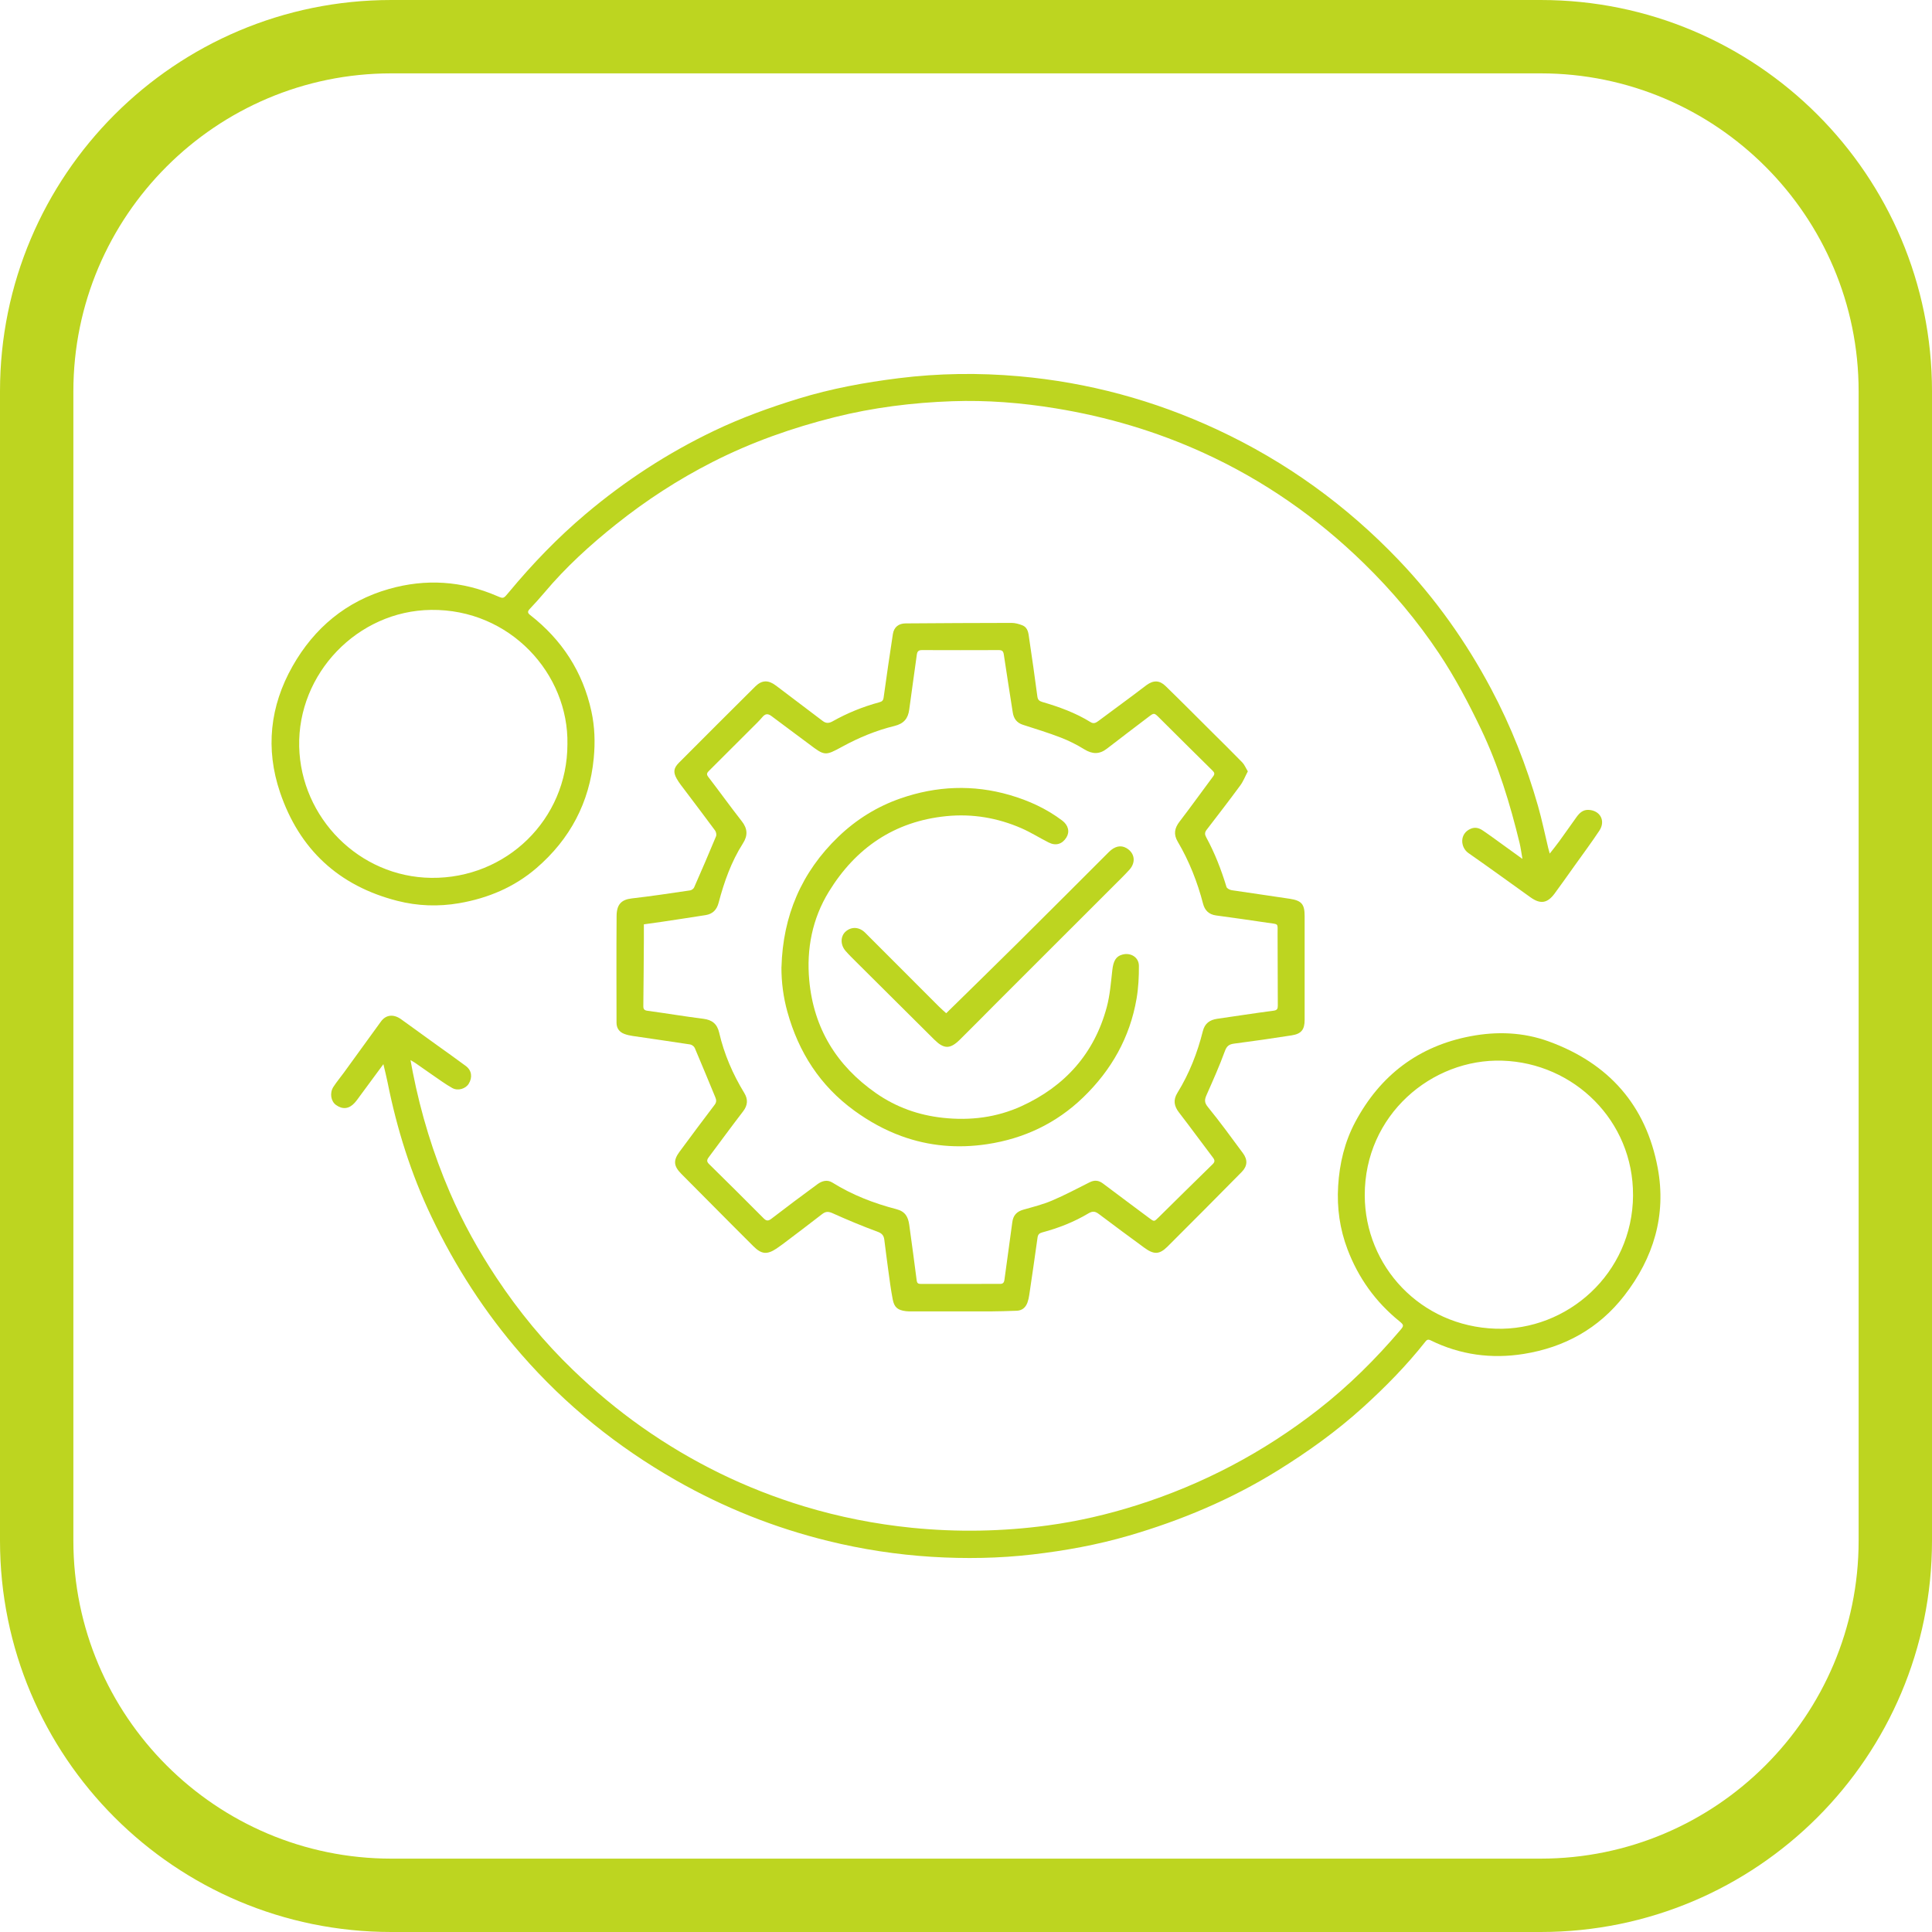
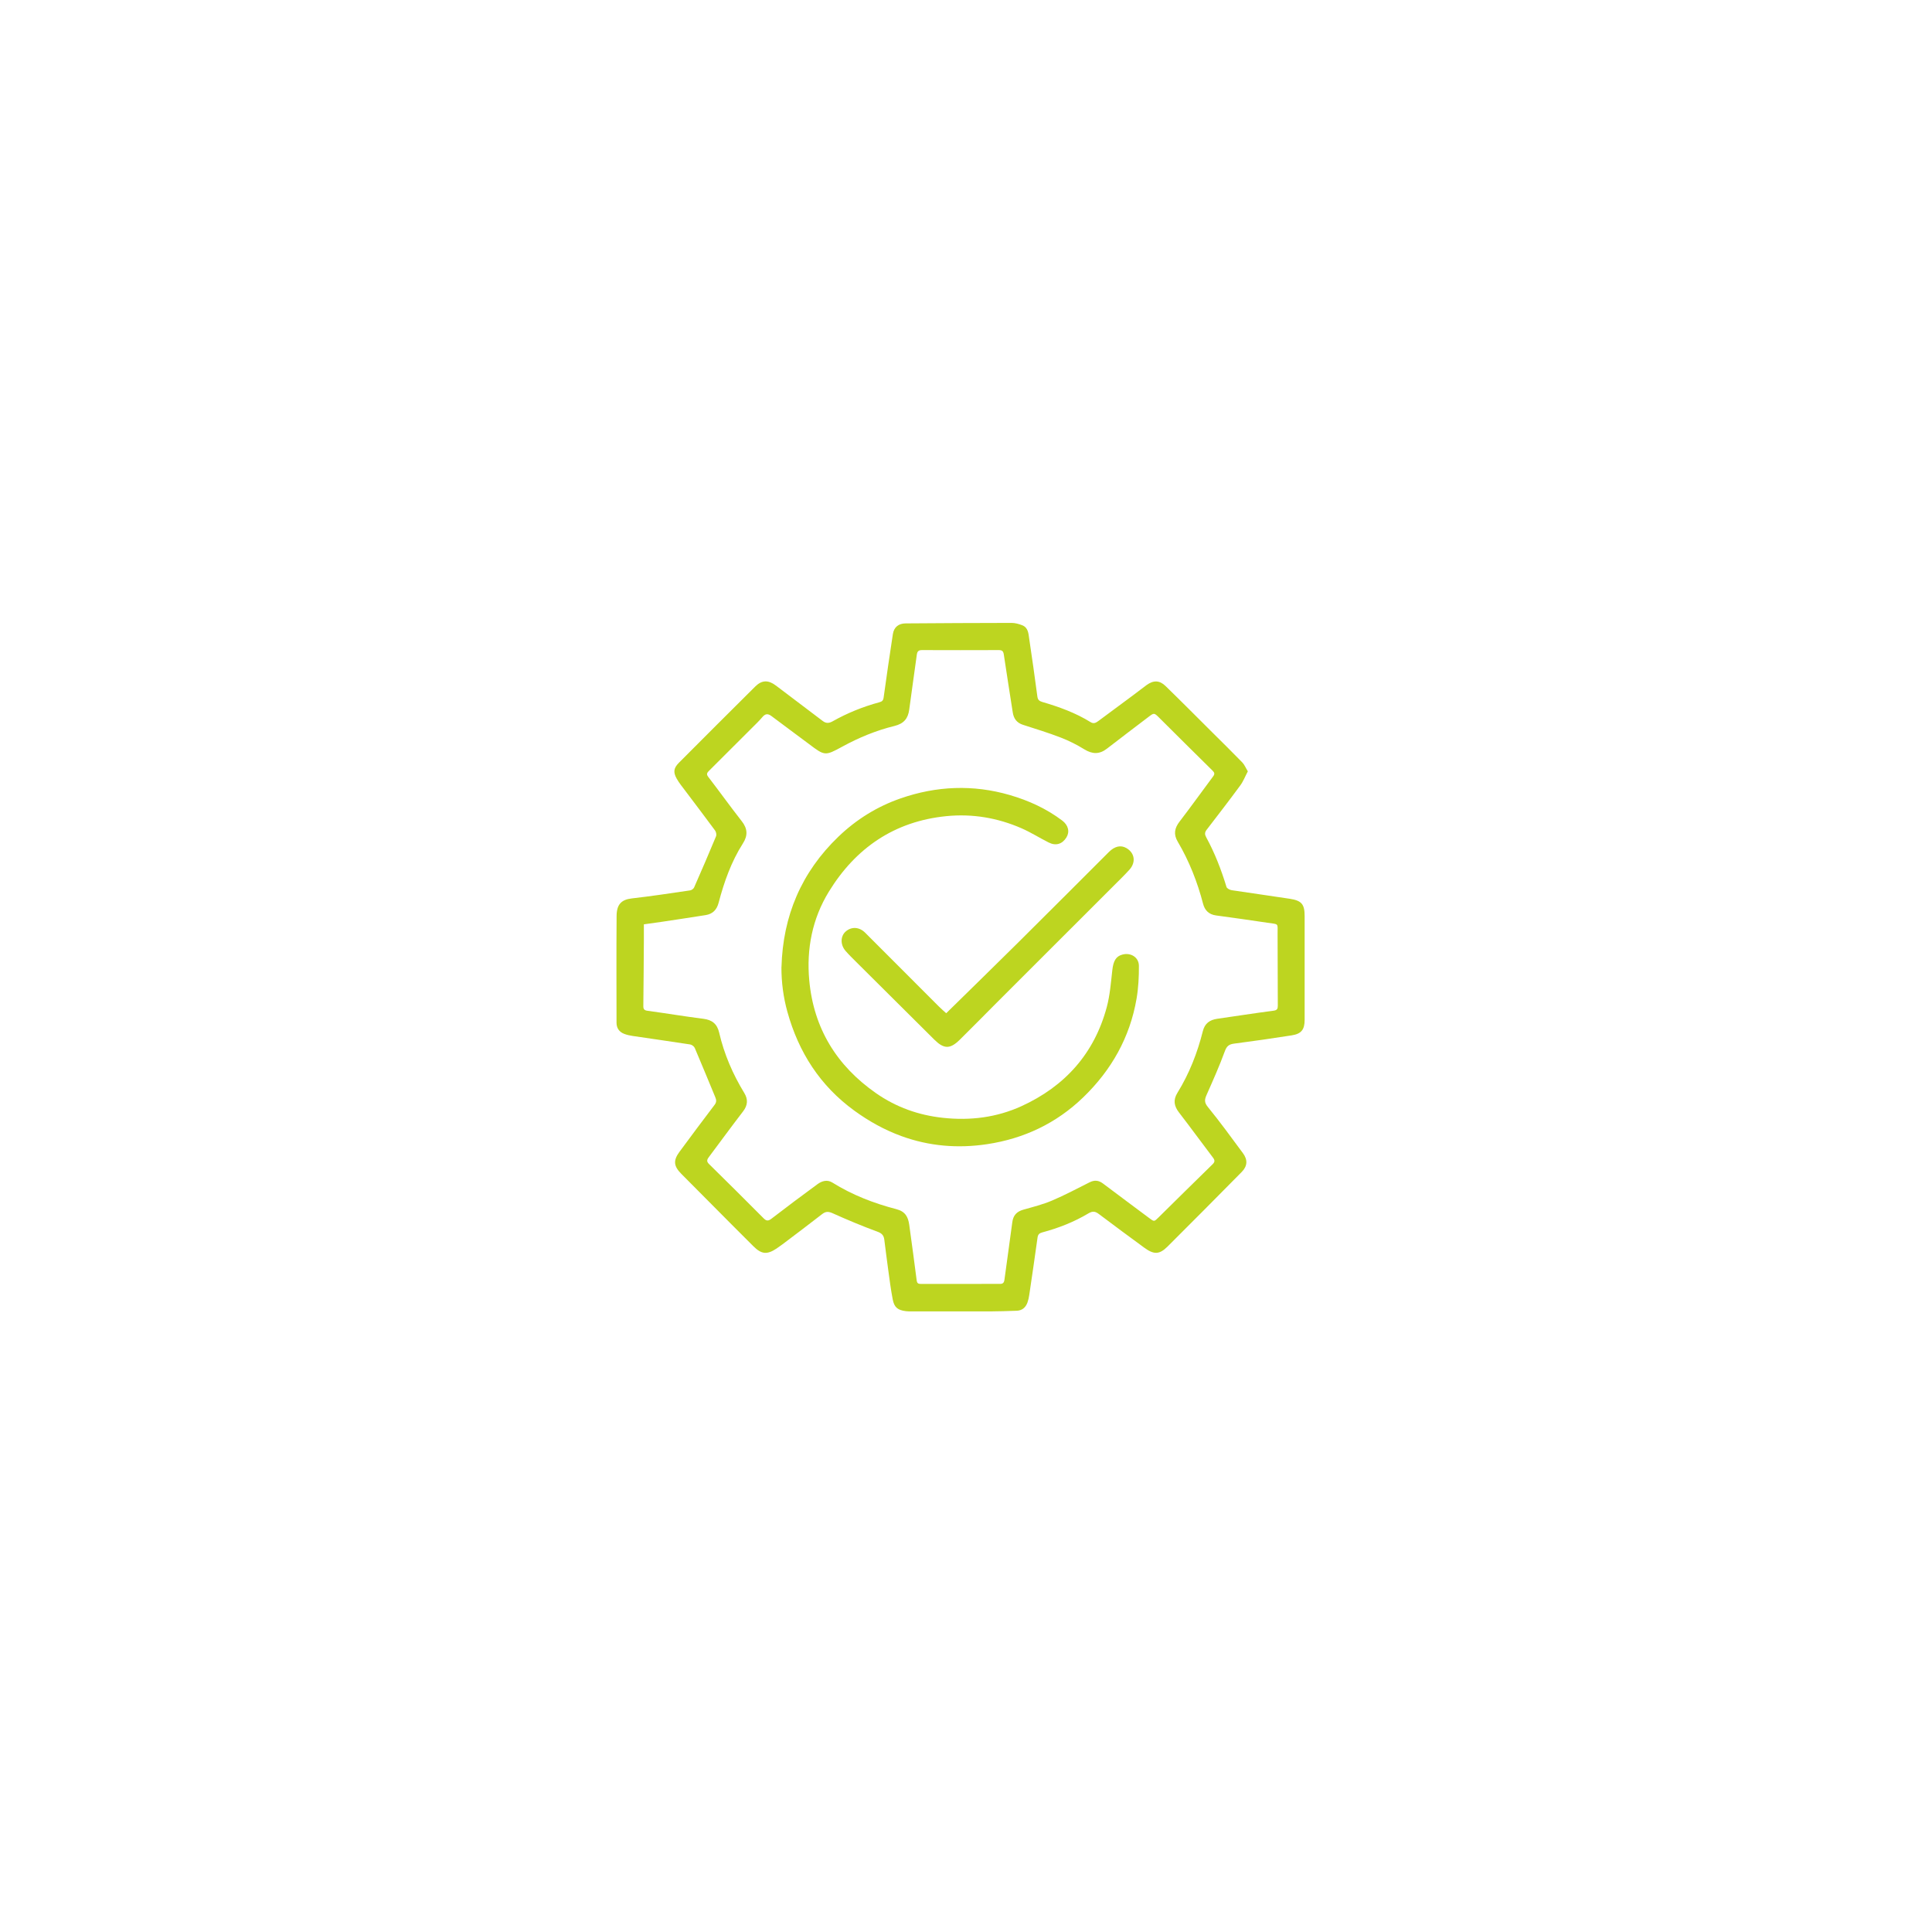
<svg xmlns="http://www.w3.org/2000/svg" id="Layer_1" viewBox="0 0 79 79">
  <defs>
    <style>.cls-1{fill:#bdd520;}</style>
  </defs>
-   <path class="cls-1" d="m63,3c7.168,0,13,5.832,13,13v47c0,7.168-5.832,13-13,13H16c-7.168,0-13-5.832-13-13V16c0-7.168,5.832-13,13-13h47M63,0H16C7.163,0,0,7.163,0,16v47C0,71.837,7.163,79,16,79h47c8.836,0,16-7.163,16-16V16C79,7.163,71.837,0,63,0h0Z" />
  <path class="cls-1" d="m51.024,31.541c-.109.207-.186.409-.31.577-.45.612-.914,1.215-1.378,1.817-.079.103-.075.19-.017.295.353.648.618,1.331.832,2.036.019.062.133.122.21.134.794.122,1.591.229,2.385.352.482.075.601.226.601.709.001,1.413.001,2.827,0,4.24-0.0.398-.133.573-.528.635-.781.122-1.564.236-2.348.337-.21.027-.307.093-.386.309-.221.605-.484,1.194-.745,1.783-.083.188-.106.309.048.498.5.613.966,1.255,1.437,1.892.201.272.184.529-.054.77-1.006,1.019-2.014,2.036-3.029,3.046-.335.333-.559.336-.955.046-.618-.453-1.236-.908-1.847-1.37-.147-.111-.252-.139-.431-.033-.589.352-1.226.602-1.89.779-.123.033-.176.086-.194.213-.108.783-.223,1.566-.339,2.348-.015.1-.036.2-.069.295-.073.21-.216.341-.448.348-.367.012-.735.026-1.102.027-1.065.003-2.13.001-3.195 0-.076,0-.152-.001-.228-.01-.335-.041-.477-.151-.541-.483-.078-.403-.129-.812-.185-1.219-.057-.407-.106-.816-.159-1.224-.022-.17-.098-.258-.279-.324-.617-.227-1.224-.48-1.824-.75-.175-.079-.288-.087-.44.032-.534.418-1.077.823-1.617,1.232-.081.061-.164.12-.248.176-.385.256-.612.235-.941-.091-.302-.299-.602-.6-.901-.901-.684-.687-1.368-1.374-2.05-2.063-.315-.318-.336-.548-.073-.904.474-.642.951-1.283,1.434-1.918.084-.11.076-.2.028-.313-.28-.671-.553-1.345-.839-2.013-.028-.064-.118-.132-.188-.143-.782-.121-1.565-.231-2.348-.347-.118-.018-.238-.043-.349-.086-.203-.078-.314-.235-.314-.453-.002-1.458-.008-2.916.003-4.373.004-.462.192-.663.617-.712.798-.091,1.594-.212,2.389-.329.06-.009.139-.064.163-.119.306-.694.606-1.391.897-2.092.027-.064.004-.178-.039-.237-.401-.546-.813-1.084-1.22-1.626-.121-.162-.252-.32-.35-.495-.15-.267-.123-.435.092-.651,1.038-1.041,2.077-2.081,3.121-3.117.274-.272.538-.271.849-.035.635.483,1.273.963,1.909,1.445.132.1.251.1.401.016.603-.34,1.242-.599,1.911-.78.115-.031.162-.07.179-.196.119-.866.246-1.73.378-2.594.043-.28.232-.434.518-.436,1.445-.01,2.891-.019,4.336-.02.146,0,.3.043.437.097.248.098.253.345.285.559.118.782.228,1.566.332,2.351.018.135.073.188.203.226.688.201,1.361.444,1.974.825.135.084.232.016.327-.054.475-.349.947-.701,1.42-1.053.183-.136.362-.278.546-.412.275-.2.525-.198.77.04.645.627,1.279,1.266,1.917,1.901.409.407.821.81,1.222,1.224.09.093.141.224.227.365Zm-24.696,6.257c0,.228.001.43-0.0.633-.006.9-.011,1.8-.022,2.7-.002.134.035.182.176.201.759.102,1.515.231,2.275.326.365.045.568.211.651.571.203.877.557,1.694,1.025,2.462.159.261.145.502-.047.752-.471.613-.927,1.237-1.39,1.856-.072.096-.127.177-.009.293.75.737,1.496,1.479,2.238,2.225.113.114.19.116.319.017.623-.479,1.251-.95,1.885-1.414.179-.131.395-.196.606-.065.814.508,1.698.849,2.621,1.089.358.093.478.312.523.638.106.758.207,1.518.305,2.277.013.104.058.142.158.141,1.084-.002,2.168-.002,3.252-.001.117,0,.162-.05.178-.169.103-.784.22-1.567.321-2.351.036-.283.182-.439.452-.515.395-.112.798-.213,1.174-.373.523-.222,1.027-.491,1.535-.746.198-.099.369-.085.547.049.627.474,1.259.94,1.888,1.411.207.155.203.155.388-.028.734-.726,1.47-1.451,2.209-2.173.101-.099.089-.169.009-.274-.464-.61-.914-1.231-1.383-1.837-.206-.267-.249-.514-.064-.812.483-.782.814-1.629,1.037-2.519.079-.314.281-.46.59-.504.764-.108,1.527-.23,2.293-.329.157-.02.183-.077.182-.212-.006-.976-.006-1.952-.009-2.928-.001-.459.063-.385-.416-.458-.701-.107-1.403-.202-2.105-.299-.287-.04-.456-.207-.526-.477-.232-.893-.568-1.745-1.037-2.541-.176-.298-.132-.549.075-.818.467-.608.912-1.232,1.371-1.846.074-.099.064-.155-.021-.238-.732-.72-1.459-1.445-2.187-2.169-.201-.2-.206-.201-.438-.024-.564.43-1.131.857-1.692,1.292-.307.239-.596.232-.925.03-.306-.188-.631-.353-.966-.482-.507-.196-1.028-.355-1.546-.522-.254-.082-.378-.254-.417-.51-.12-.788-.25-1.575-.365-2.364-.02-.137-.07-.181-.204-.181-1.046.004-2.092.004-3.138-0-.146-.001-.198.054-.216.194-.099.746-.212,1.491-.309,2.237-.048.37-.225.579-.605.672-.746.182-1.454.475-2.13.844-.706.386-.72.382-1.365-.106-.505-.383-1.02-.752-1.524-1.136-.152-.116-.26-.111-.384.038-.134.16-.287.304-.435.452-.578.578-1.157,1.156-1.736,1.733-.075.075-.133.135-.042.253.463.603.907,1.221,1.375,1.819.237.303.251.582.046.903-.478.749-.77,1.578-.995,2.431-.075.285-.241.456-.527.502-.594.095-1.188.183-1.783.273-.249.037-.498.07-.746.105Z" />
-   <path class="cls-1" d="m15.676,43.516c-.337.457-.641.869-.945,1.281-.075.102-.147.208-.232.301-.228.251-.495.277-.762.083-.208-.151-.265-.49-.104-.739.13-.202.287-.386.428-.581.506-.697,1.01-1.396,1.517-2.092.203-.278.512-.313.82-.094.49.35.976.705,1.464,1.057.396.285.795.565,1.186.857.241.18.279.463.119.725-.124.204-.439.307-.673.176-.286-.16-.551-.358-.823-.543-.23-.157-.457-.32-.686-.479-.049-.034-.101-.061-.199-.12.037.2.063.347.092.492.334,1.695.835,3.338,1.52,4.925.526,1.219,1.167,2.373,1.9,3.479.91,1.373,1.952,2.639,3.139,3.781.882.849,1.819,1.632,2.822,2.338,2.038,1.434,4.247,2.514,6.63,3.235,1.433.433,2.897.722,4.39.873,1.858.187,3.71.154,5.557-.095,1.236-.167,2.451-.448,3.642-.825,2.709-.857,5.183-2.163,7.422-3.909,1.239-.965,2.349-2.067,3.367-3.263.141-.166.141-.202-.044-.352-.973-.788-1.678-1.769-2.122-2.938-.317-.835-.438-1.697-.384-2.59.055-.924.267-1.809.7-2.621,1.017-1.907,2.588-3.106,4.723-3.508,1.073-.202,2.146-.164,3.186.214,2.454.891,3.982,2.612,4.459,5.176.359,1.928-.17,3.678-1.369,5.221-1.045,1.345-2.444,2.114-4.107,2.381-1.319.212-2.602.041-3.812-.556-.123-.061-.169-.002-.231.077-.766.967-1.627,1.842-2.54,2.669-1.079.977-2.255,1.819-3.493,2.586-1.898,1.176-3.932,2.03-6.07,2.654-1.292.377-2.608.616-3.944.771-1.371.159-2.745.181-4.119.096-1.429-.089-2.841-.305-4.236-.648-2.199-.54-4.277-1.369-6.239-2.49-2.385-1.363-4.497-3.062-6.306-5.138-1.489-1.708-2.701-3.59-3.676-5.629-.836-1.751-1.413-3.587-1.793-5.488-.048-.239-.109-.475-.173-.751Zm51.099,5.358c.014-3.052-2.42-5.41-5.344-5.503-2.885-.092-5.635,2.222-5.626,5.51.008,2.883,2.268,5.352,5.359,5.45,2.9.092,5.593-2.236,5.612-5.456Z" />
-   <path class="cls-1" d="m63.371,34.901c.148-.19.27-.34.383-.495.238-.328.47-.661.706-.99.122-.17.266-.311.497-.3.476.022.707.449.442.849-.326.491-.678.963-1.02,1.443-.269.377-.535.755-.809,1.127-.297.404-.583.446-.987.157-.845-.604-1.685-1.216-2.538-1.81-.335-.233-.374-.801.098-.996.184-.076.341-.026.484.07.289.194.569.402.852.606.241.173.481.347.774.559-.044-.25-.069-.452-.116-.648-.389-1.602-.865-3.171-1.581-4.666-.51-1.065-1.058-2.103-1.712-3.086-.892-1.34-1.924-2.563-3.075-3.687-1.927-1.881-4.106-3.399-6.557-4.517-1.933-.882-3.954-1.479-6.054-1.821-1.4-.228-2.806-.34-4.221-.29-1.623.057-3.229.257-4.809.653-1.732.434-3.403,1.023-4.997,1.835-1.401.714-2.71,1.564-3.936,2.542-1.057.843-2.055,1.75-2.928,2.789-.196.233-.401.458-.609.679-.093.099-.086.162.02.244,1.303,1.016,2.153,2.322,2.505,3.94.137.629.157,1.267.096,1.909-.172,1.818-.971,3.317-2.343,4.499-.906.78-1.982,1.233-3.162,1.436-.849.146-1.697.116-2.526-.096-2.396-.611-4.008-2.105-4.798-4.439-.602-1.779-.412-3.525.512-5.155.888-1.567,2.198-2.663,3.947-3.16,1.5-.426,2.983-.332,4.422.292.26.113.258.107.475-.155.957-1.153,1.991-2.228,3.139-3.198,1.607-1.357,3.353-2.495,5.248-3.402,1.115-.534,2.276-.955,3.458-1.318,1.336-.411,2.705-.662,4.088-.835,1.641-.205,3.288-.226,4.934-.08,2.821.251,5.514.979,8.084,2.174,2.821,1.312,5.299,3.103,7.442,5.348,1.503,1.575,2.754,3.339,3.777,5.266.812,1.529,1.441,3.127,1.915,4.788.161.566.279,1.144.417,1.717.014.058.032.116.061.223Zm-40.169-4.466c.059-2.873-2.34-5.535-5.574-5.496-3.014.036-5.464,2.609-5.394,5.592.069,2.901,2.447,5.332,5.404,5.365,3.068.034,5.561-2.391,5.564-5.461Z" />
  <path class="cls-1" d="m31.955,39.542c.058-2.09.814-3.877,2.33-5.332.734-.705,1.586-1.232,2.539-1.563,1.467-.51,2.965-.574,4.468-.137.773.225,1.495.555,2.14,1.041.253.19.319.462.172.696-.168.269-.429.351-.721.204-.373-.187-.728-.414-1.11-.581-.981-.429-2.014-.604-3.08-.497-2.12.212-3.703,1.299-4.8,3.086-.678,1.105-.921,2.341-.802,3.631.181,1.965,1.127,3.495,2.735,4.614.818.569,1.728.896,2.732,1.004,1.121.121,2.196-.014,3.211-.477,1.773-.81,2.975-2.146,3.486-4.046.132-.491.17-1.008.228-1.516.042-.371.146-.564.408-.635.343-.094.676.106.679.458.003.447-.02.9-.095,1.34-.271,1.589-1.031,2.928-2.184,4.041-1.099,1.061-2.424,1.687-3.931,1.913-1.192.179-2.365.084-3.502-.331-.688-.251-1.321-.603-1.916-1.034-1.408-1.02-2.288-2.395-2.747-4.053-.164-.594-.244-1.203-.242-1.824Z" />
  <path class="cls-1" d="m38.691,41.431c.992-.974,1.962-1.919,2.924-2.873,1.246-1.236,2.485-2.479,3.727-3.719.238-.237.486-.294.715-.162.342.198.402.579.125.886-.208.23-.432.446-.652.666-1.591,1.591-3.183,3.18-4.774,4.771-.506.506-1.006,1.02-1.517,1.521-.392.384-.642.379-1.037-.012-1.067-1.057-2.131-2.118-3.195-3.178-.148-.147-.298-.294-.435-.452-.215-.25-.207-.598.006-.787.238-.211.558-.194.8.048,1.004,1.004,2.006,2.009,3.009,3.012.11.11.228.211.304.28Z" />
</svg>